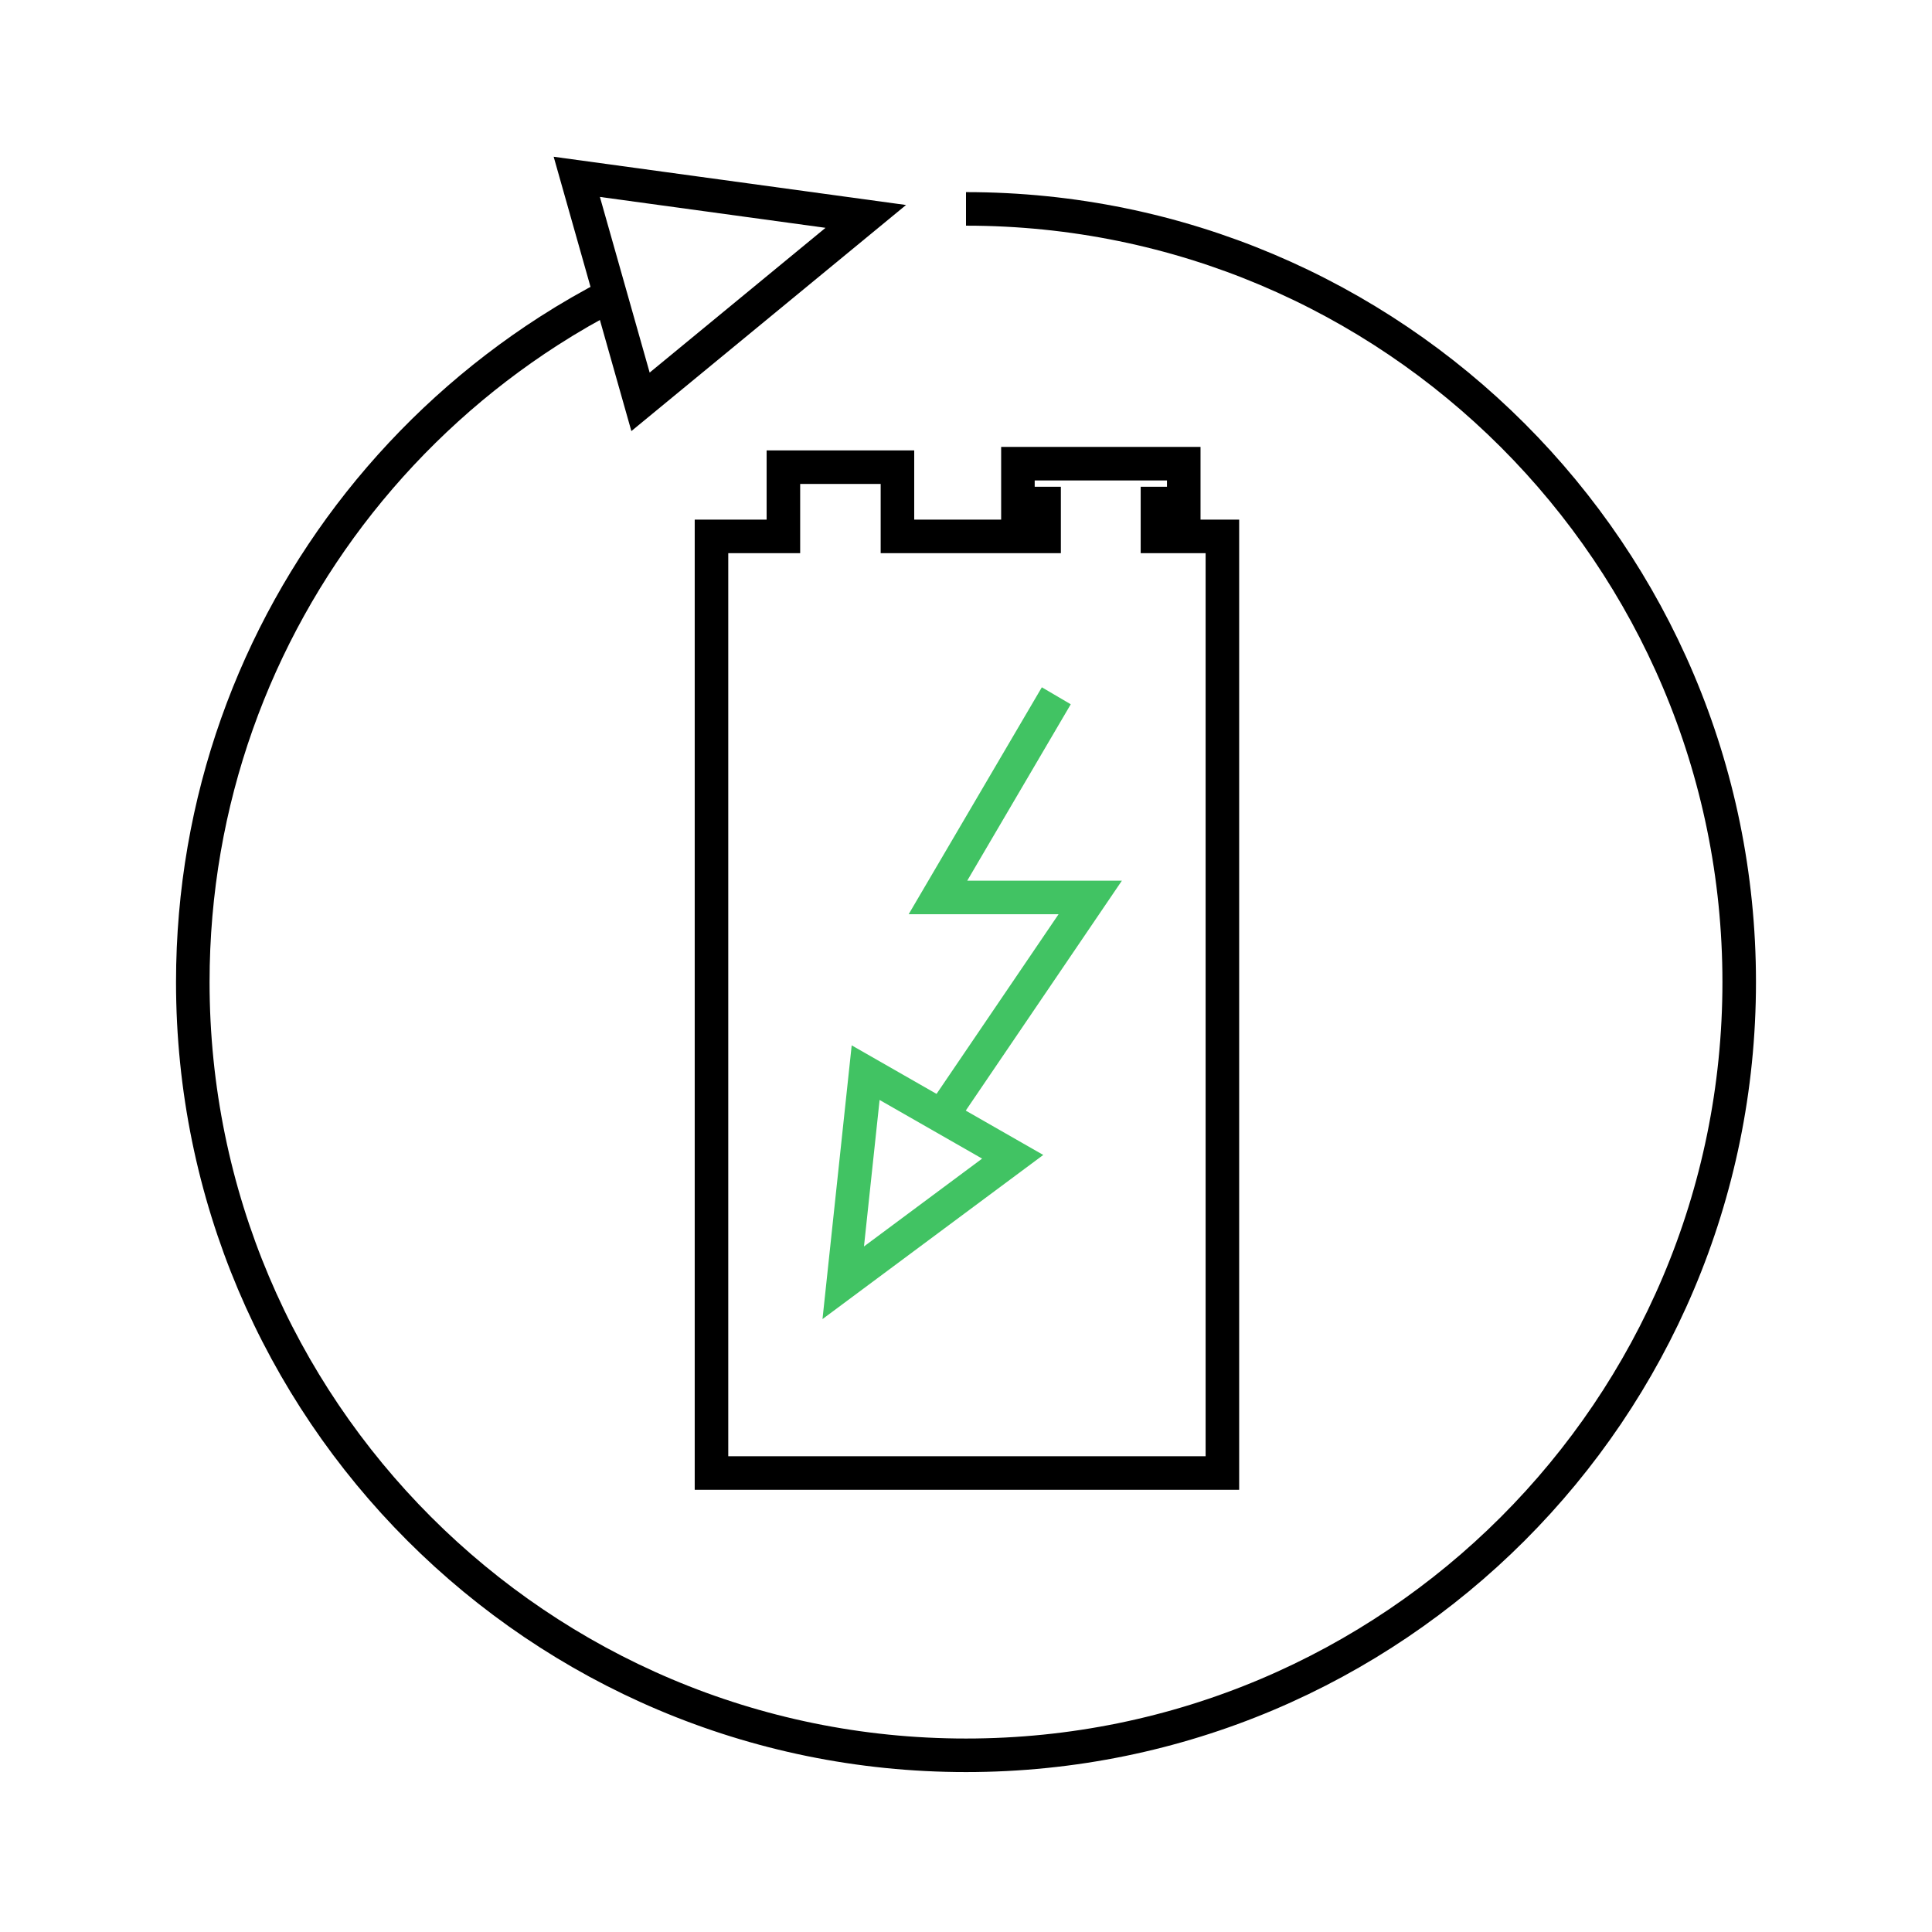
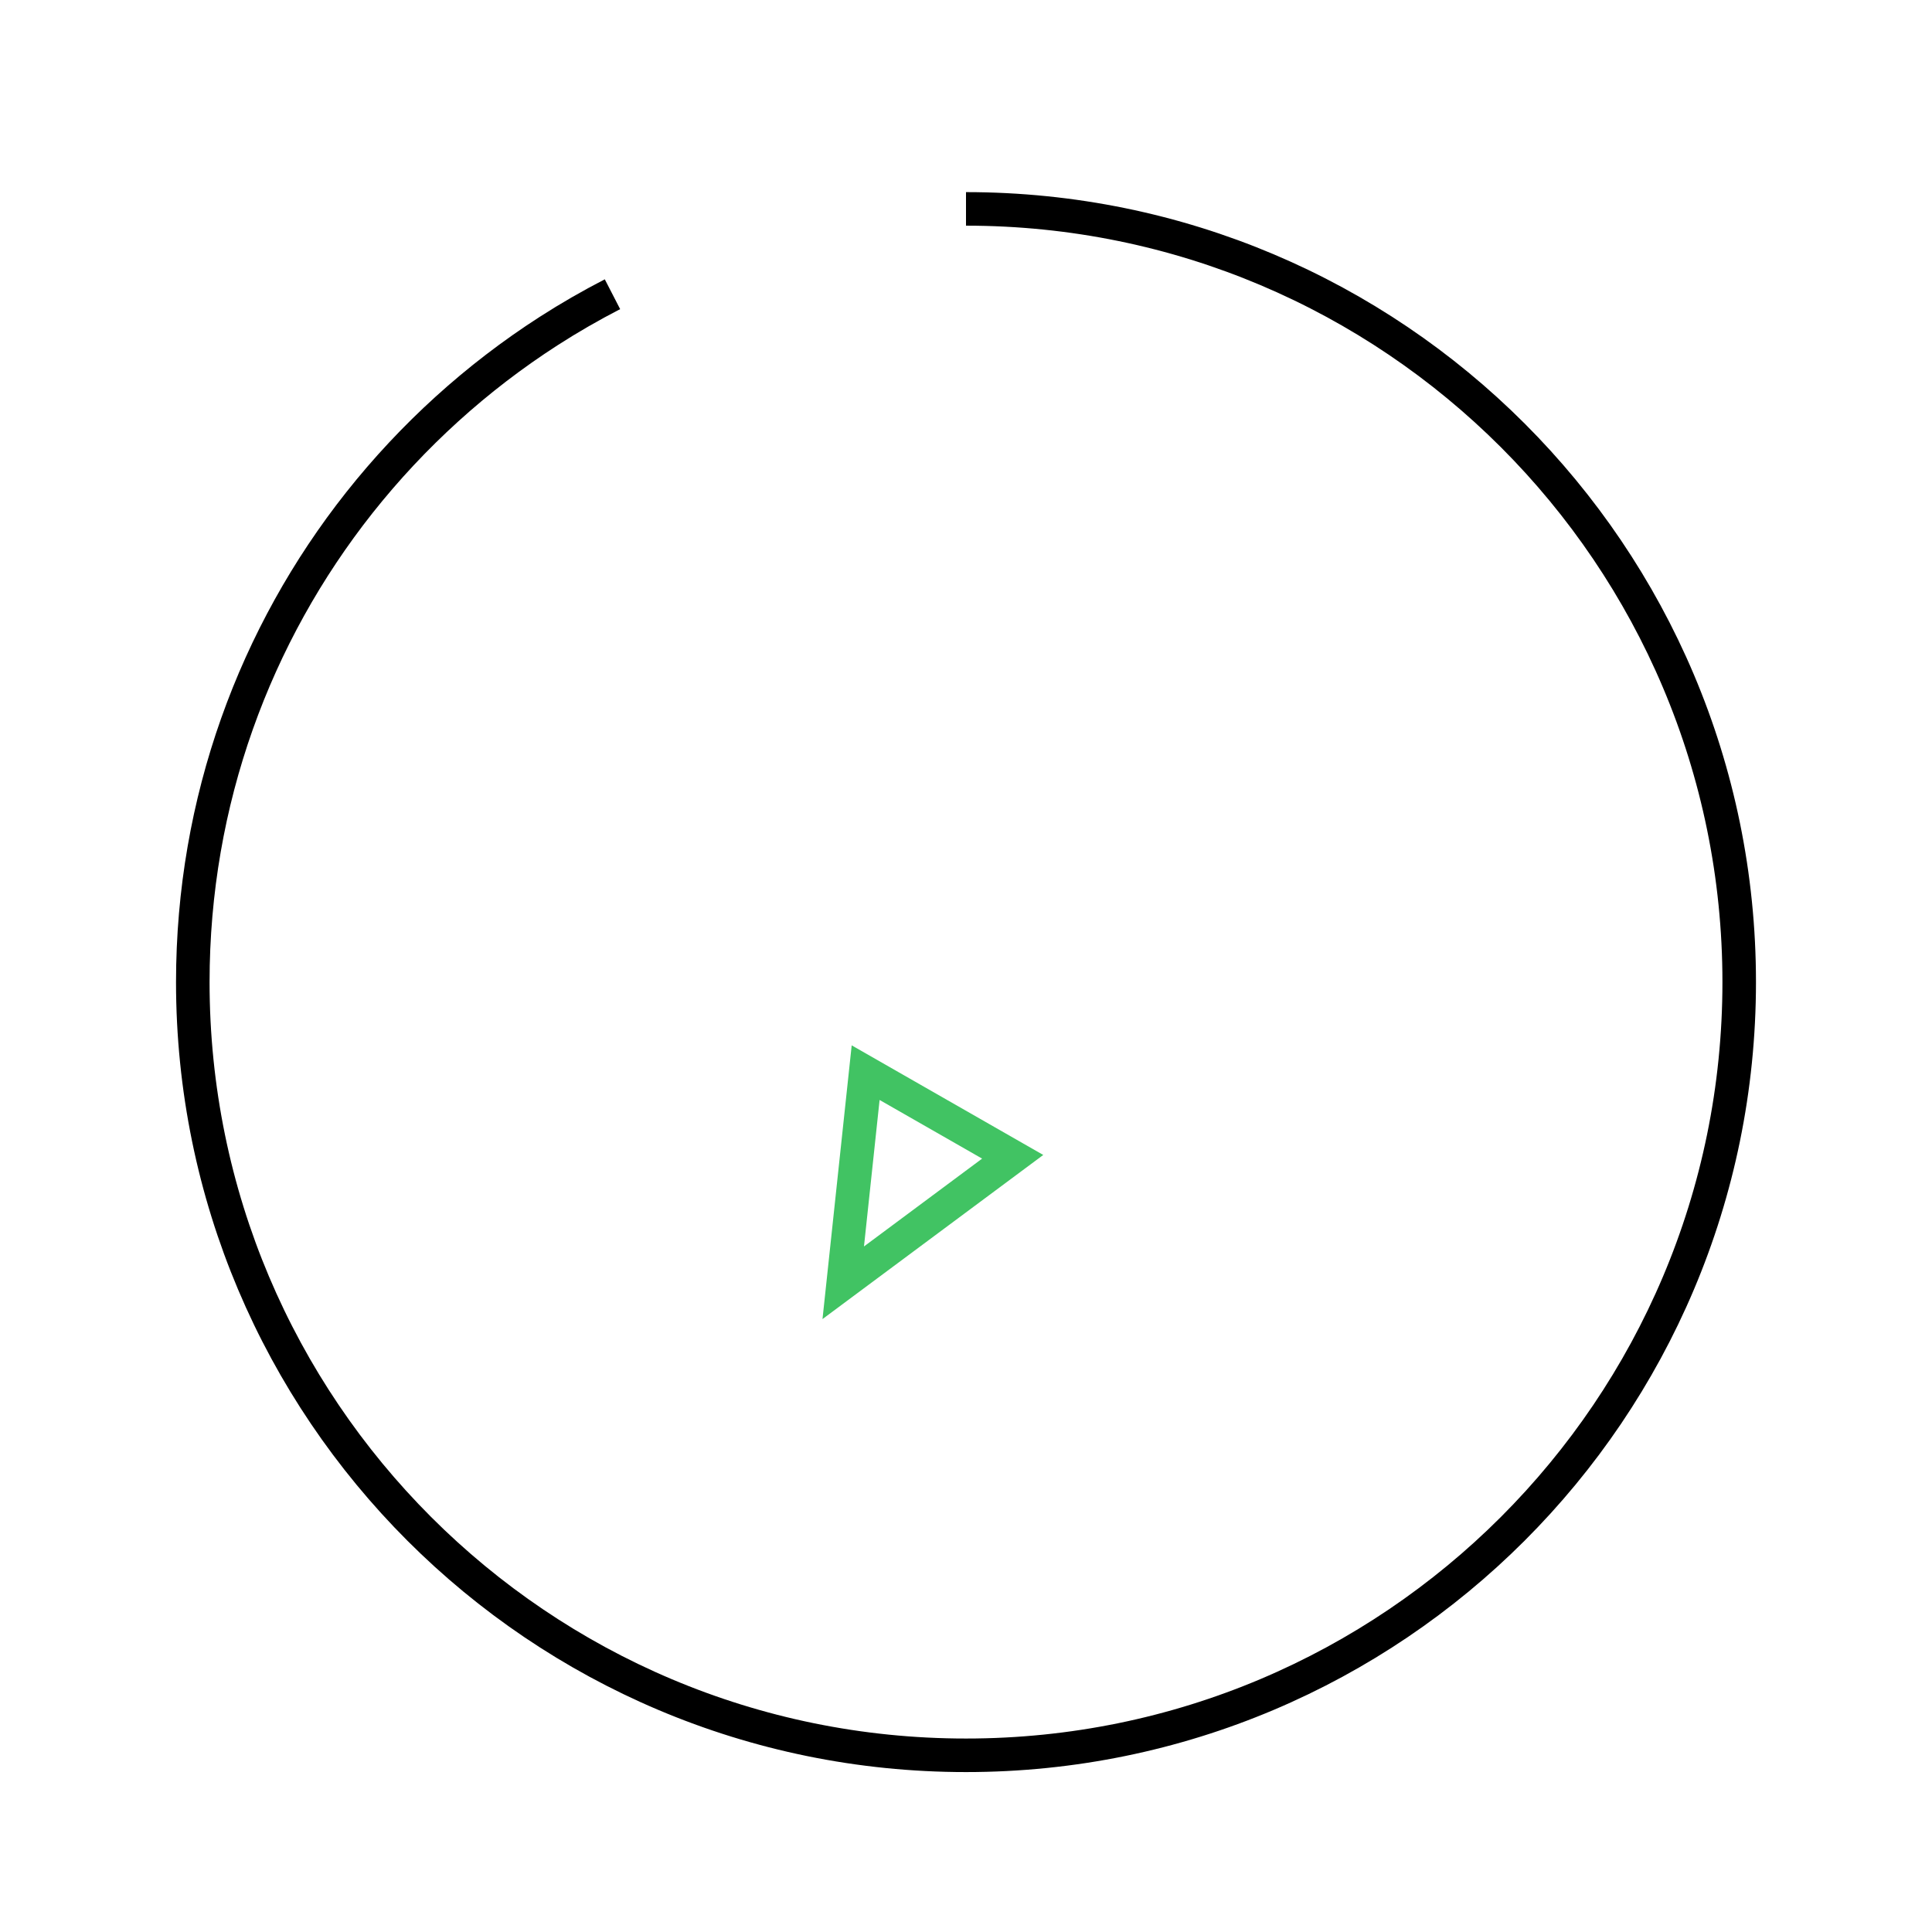
<svg xmlns="http://www.w3.org/2000/svg" version="1.1" id="Layer_1" x="0px" y="0px" viewBox="0 0 144 144" style="enable-background:new 0 0 144 144;" xml:space="preserve">
  <style type="text/css">
	.st0{fill:none;stroke:#000000;stroke-width:2.5;stroke-miterlimit:10;}
	.st1{fill:none;stroke:#41C363;stroke-width:2.5;stroke-miterlimit:10;}
</style>
  <g>
-     <polygon class="st0" points="86.27,39.98 86.27,37.53 88.23,37.53 88.23,34.56 75.87,34.56 75.87,37.53 77.82,37.53 77.82,39.98    66.89,39.98 66.89,34.82 58.39,34.82 58.39,39.98 53.03,39.98 53.03,109.79 91.11,109.79 91.11,39.98  " />
-     <polyline class="st1" points="78.73,51.86 69.91,66.89 81.26,66.89 70.19,83.19  " />
    <polygon class="st1" points="75.48,86.22 64.52,79.95 62.85,95.61  " />
-     <polygon class="st0" points="42.99,13.18 47.74,29.95 64.53,16.13  " />
    <path class="st0" d="M72,15.57c31.83,0,57.63,25.8,57.63,57.63s-25.8,57.63-57.63,57.63s-57.63-25.8-57.63-57.63   c0-13.5,4.64-25.91,12.42-35.74c3.96-5,8.73-9.33,14.11-12.79c1.54-0.99,3.12-1.9,4.75-2.74" />
  </g>
</svg>